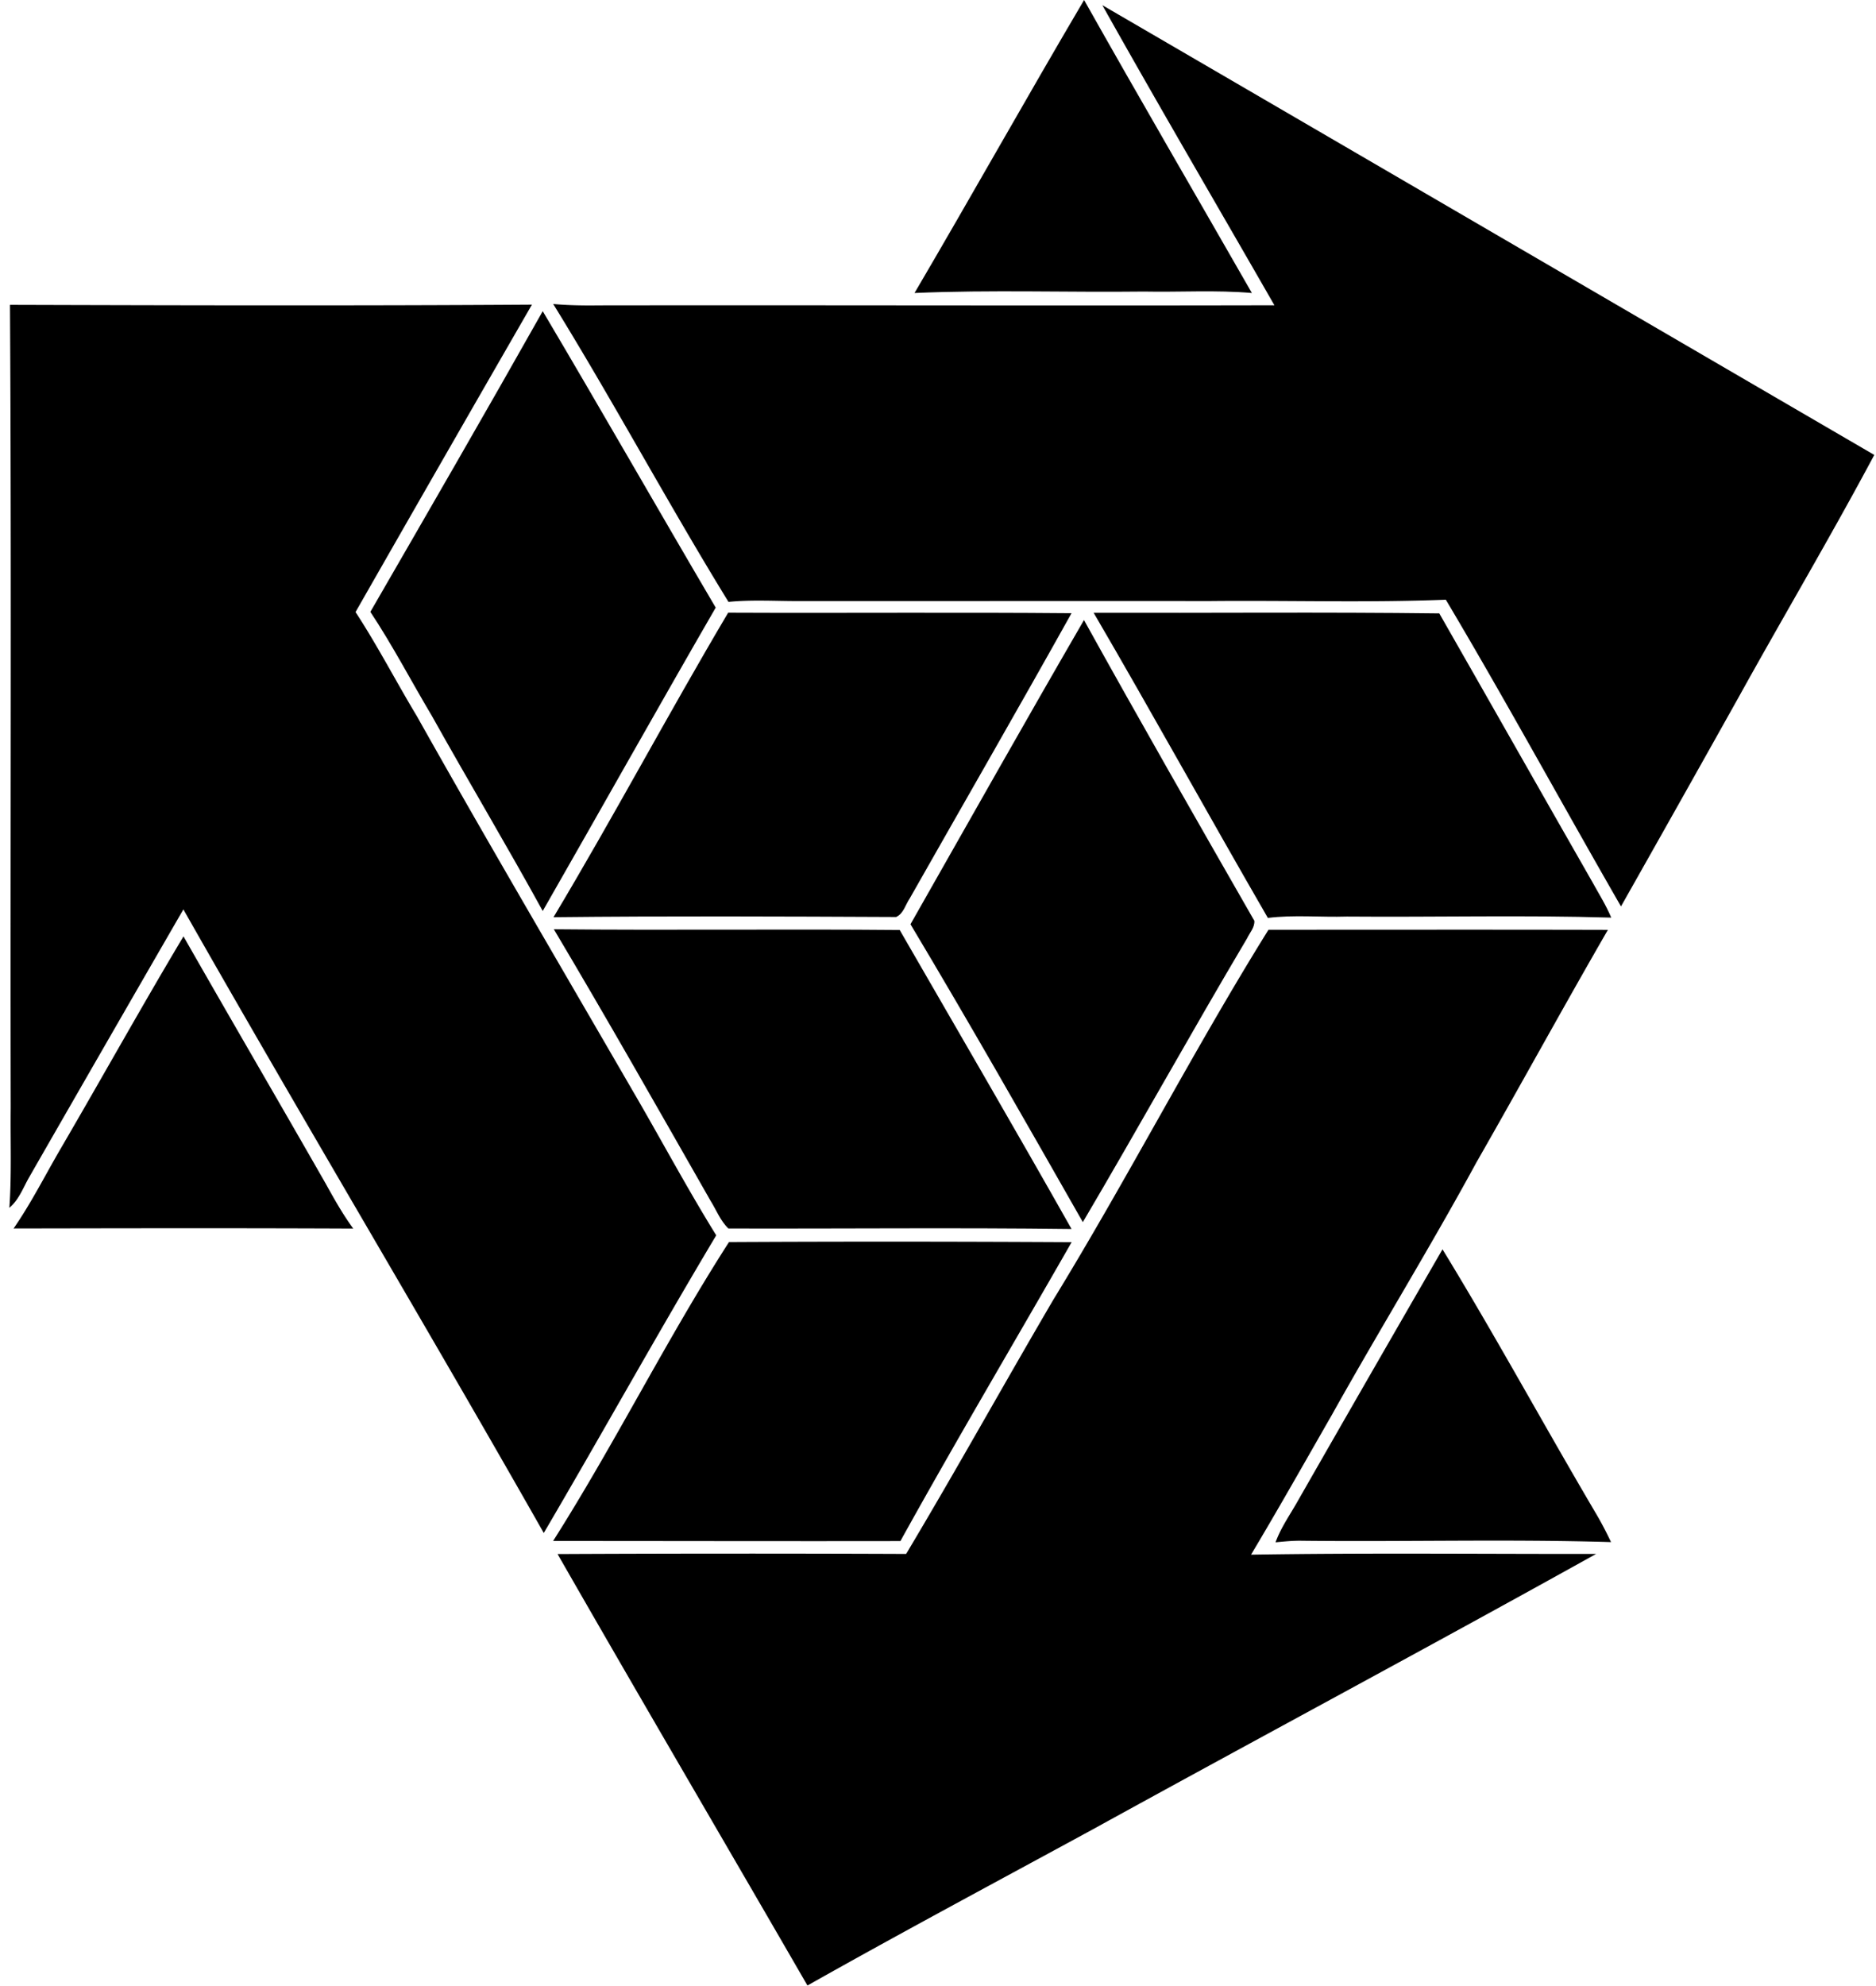
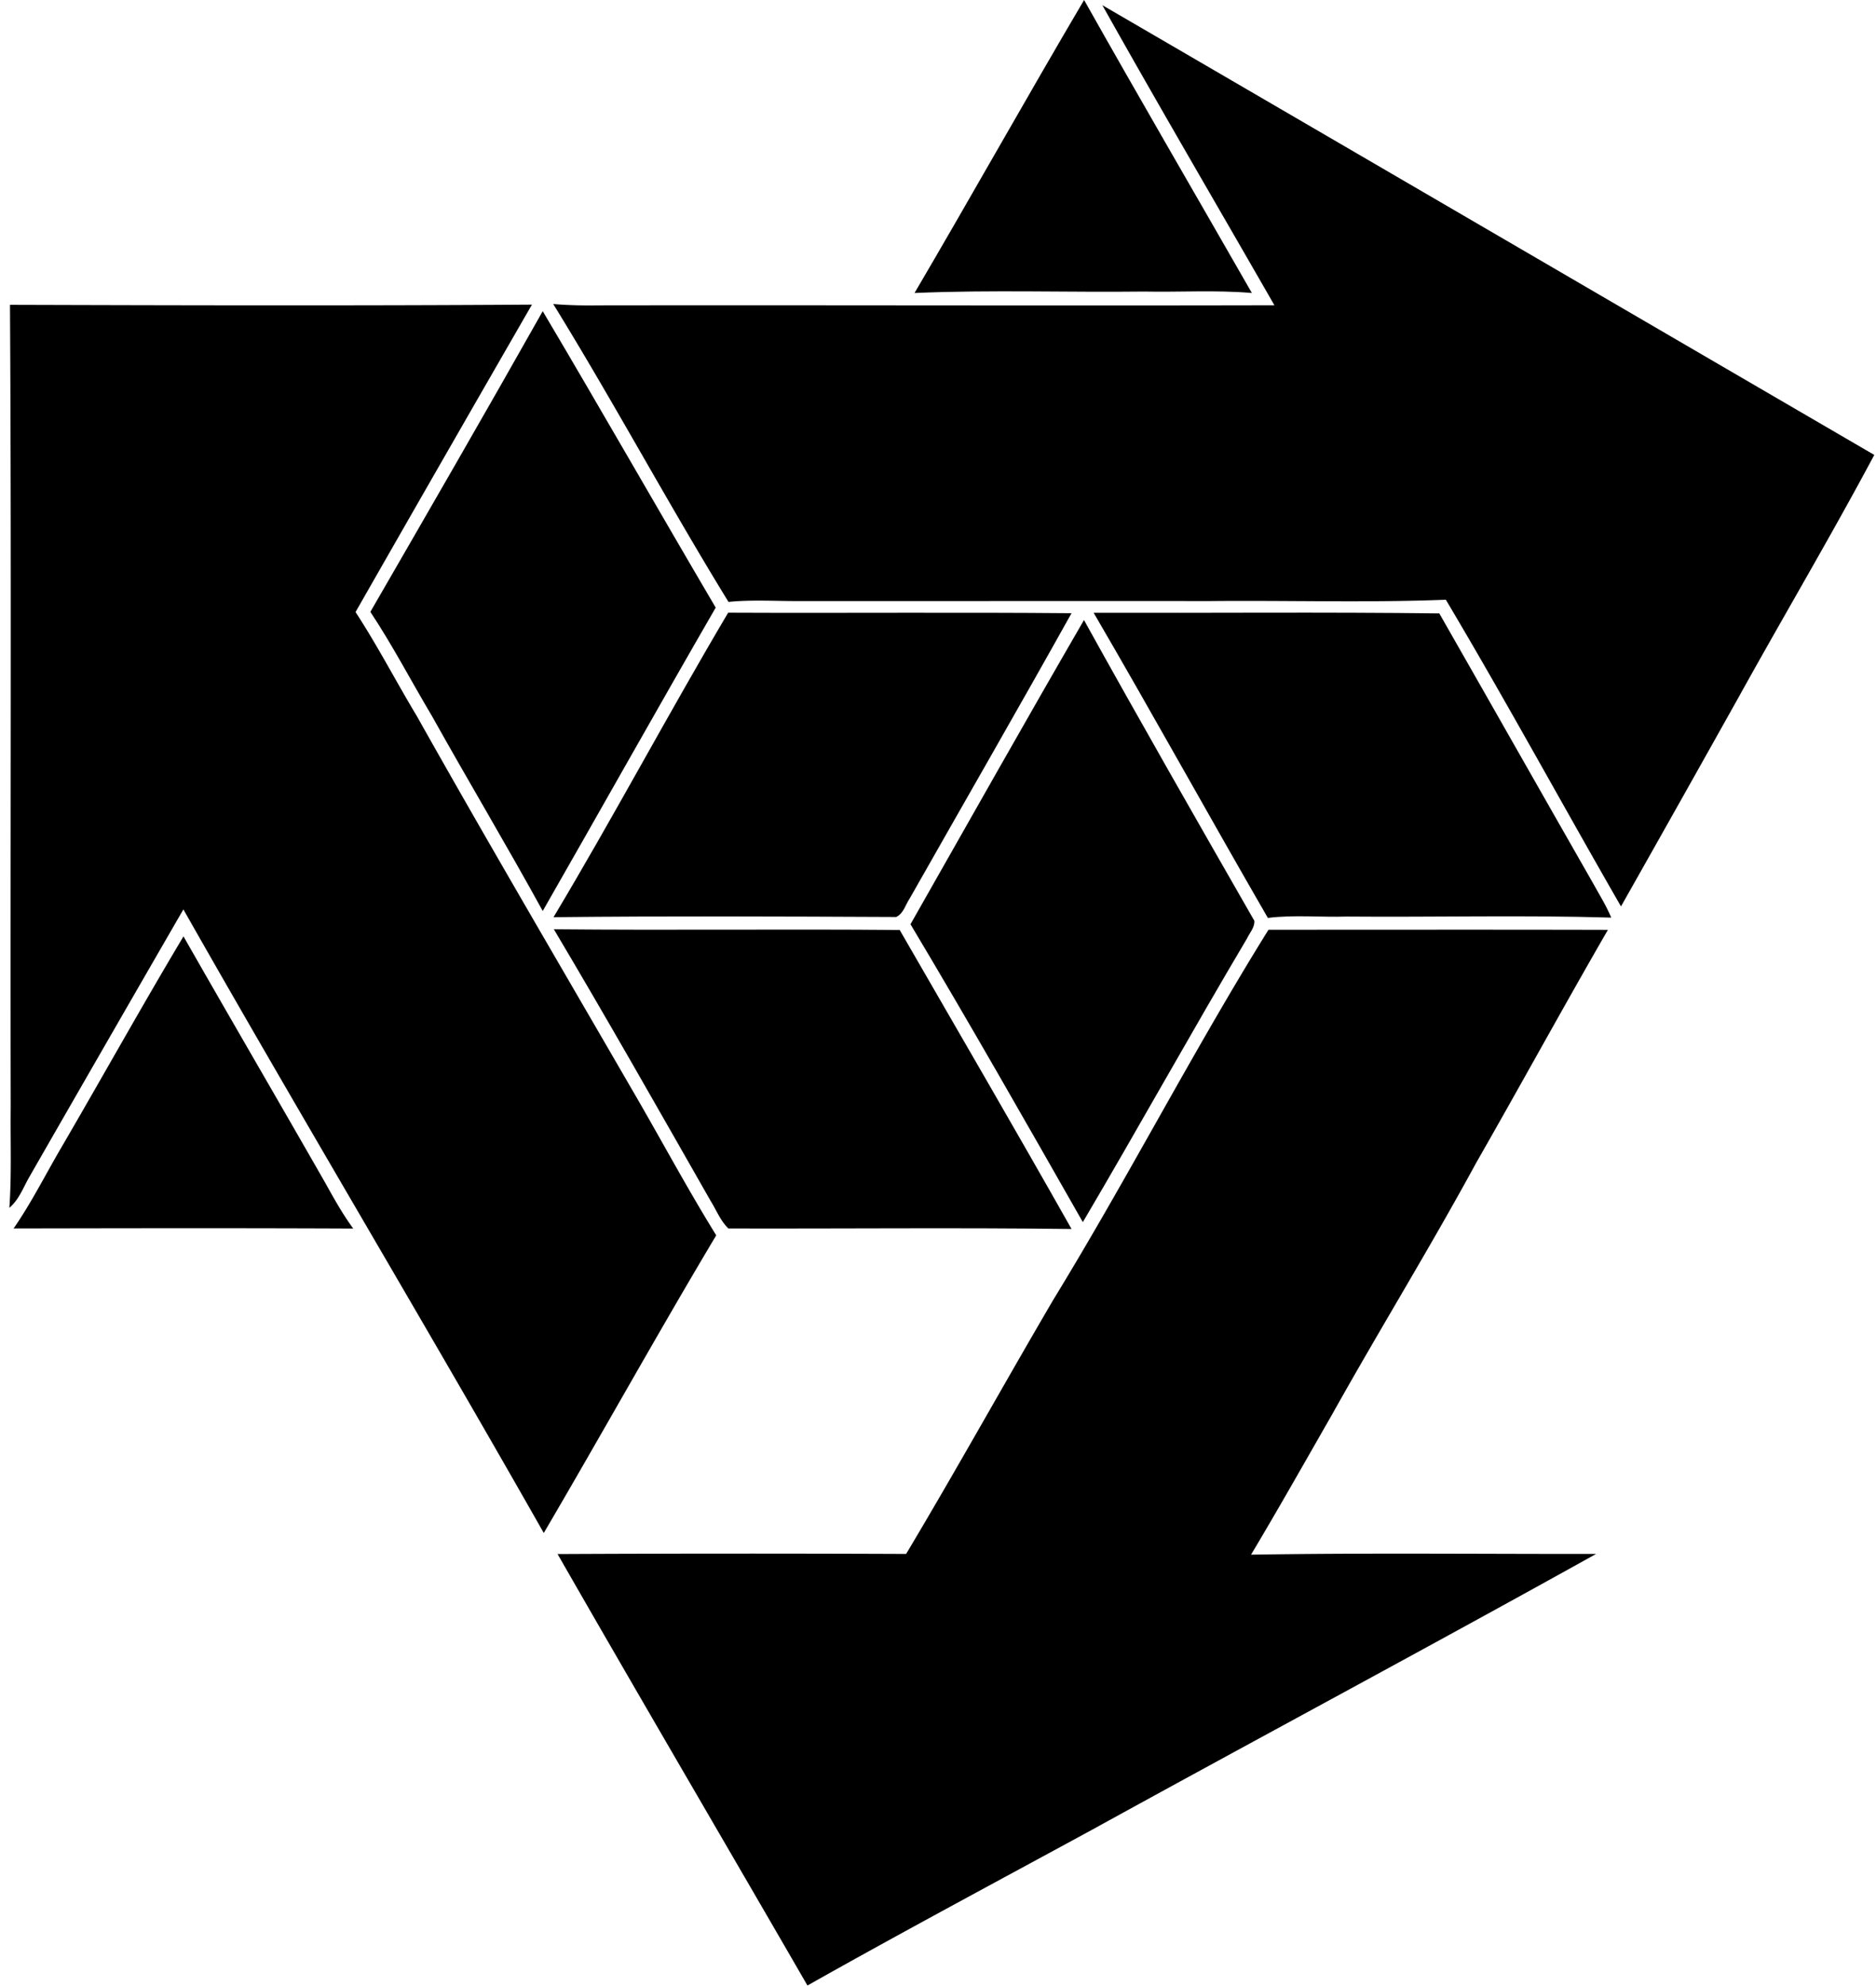
<svg xmlns="http://www.w3.org/2000/svg" width="189" height="200" fill="none" viewBox="0 0 189 200">
  <path fill="#000" d="M92.136 29.512C97.896 19.706 103.447 9.785 109.218 0c5.562 9.88 11.27 19.675 16.904 29.512-3.617-.313-7.265-.073-10.882-.146-7.695.094-15.41-.188-23.104.146Z" />
  <path fill="#000" d="M111.058.523c25.927 15.086 51.843 30.203 77.769 45.299-4.391 8.227-9.147 16.245-13.663 24.4a5230.544 5230.544 0 0 1-11.856 21.076c-5.917-10.277-11.583-20.7-17.646-30.893-7.977.314-15.964.053-23.94.136-13.8-.02-27.6.01-41.4 0-2.3 0-4.62-.146-6.93.084-6.074-9.88-11.563-20.125-17.658-30.004 1.548.136 3.105.157 4.652.136 22.676-.031 45.341.042 68.005-.01-5.781-10.078-11.656-20.093-17.333-30.224ZM1.006 30.704c17.521.053 35.053.095 52.585-.02a9099.76 9099.76 0 0 0-17.772 30.965c2.216 3.387 4.077 6.994 6.168 10.465 7.098 12.628 14.437 25.11 21.692 37.645 2.854 4.883 5.51 9.88 8.479 14.668-5.928 9.921-11.531 20.03-17.375 29.982-11.94-21.033-24.37-41.785-36.308-62.809-5.185 8.97-10.35 17.94-15.504 26.92-.627 1.077-1.045 2.31-2.028 3.136.24-3.355.094-6.722.136-10.088-.052-26.94.084-53.902-.073-80.864Z" />
  <path fill="#000" d="M54.678 31.344c5.875 9.91 11.583 19.925 17.427 29.857-5.865 10.151-11.604 20.386-17.427 30.558-3.628-6.607-7.496-13.079-11.176-19.665-2.07-3.47-3.94-7.077-6.189-10.464 5.823-10.078 11.646-20.146 17.365-30.286ZM73.36 61.71c11.531.053 23.062-.051 34.593.053-5.363 9.608-10.862 19.142-16.288 28.708-.439.637-.627 1.547-1.38 1.892-11.5-.052-23.01-.105-34.52.02C61.82 82.265 67.35 71.853 73.36 61.712Zm36.82.01c11.614.032 23.219-.083 34.823.063 5.154 9.012 10.266 18.044 15.42 27.056.648 1.181 1.38 2.331 1.902 3.586-8.865-.262-17.751-.032-26.627-.105-2.655.084-5.321-.188-7.966.136-5.906-10.214-11.604-20.543-17.552-30.735ZM91.728 93.094c5.812-10.224 11.583-20.469 17.479-30.64 5.624 10.15 11.395 20.228 17.166 30.295.042.67-.471 1.203-.742 1.778-5.614 9.461-10.956 19.1-16.539 28.571-5.718-10.036-11.437-20.093-17.364-30.004Zm-35.931.504c11.615.115 23.23-.032 34.844.073 5.781 10.025 11.615 20.03 17.312 30.118-11.52-.146-23.052-.02-34.572-.052-.816-.784-1.223-1.882-1.82-2.833-5.205-9.126-10.39-18.274-15.764-27.306Z" />
  <path fill="#000" d="M127.795 93.647c11.395 0 22.801-.02 34.196.01-4.496 7.779-8.803 15.661-13.267 23.46-4.662 8.573-9.785 16.884-14.542 25.394-2.697 4.704-5.363 9.429-8.143 14.081 11.583-.188 23.177-.062 34.76-.073-16.831 9.367-33.83 18.452-50.714 27.746-9.586 5.216-19.225 10.36-28.738 15.723-8.374-14.49-16.853-28.937-25.174-43.458a3914.73 3914.73 0 0 1 35.116-.011c5.06-8.468 9.848-17.103 14.834-25.613 7.506-12.262 14.082-25.058 21.672-37.259ZM6.118 115.685c4.15-7.109 8.144-14.302 12.368-21.369 4.746 8.322 9.576 16.591 14.332 24.913.858 1.547 1.725 3.094 2.77 4.516-11.405-.052-22.81-.031-34.216-.01 1.777-2.572 3.178-5.363 4.746-8.05Z" />
-   <path fill="#000" d="M73.444 125.105c11.5-.063 23.01-.053 34.519.01-5.739 10.036-11.646 19.989-17.249 30.108-11.656.021-23.323-.01-34.99-.01 6.24-9.838 11.437-20.334 17.72-30.108Zm71.883.731c5.331 8.719 10.214 17.709 15.409 26.522a34.723 34.723 0 0 1 1.568 2.969c-10.37-.313-20.741-.021-31.122-.136-.899-.02-1.788.074-2.676.157.554-1.526 1.516-2.854 2.3-4.265 4.819-8.426 9.66-16.842 14.521-25.247Z" />
</svg>